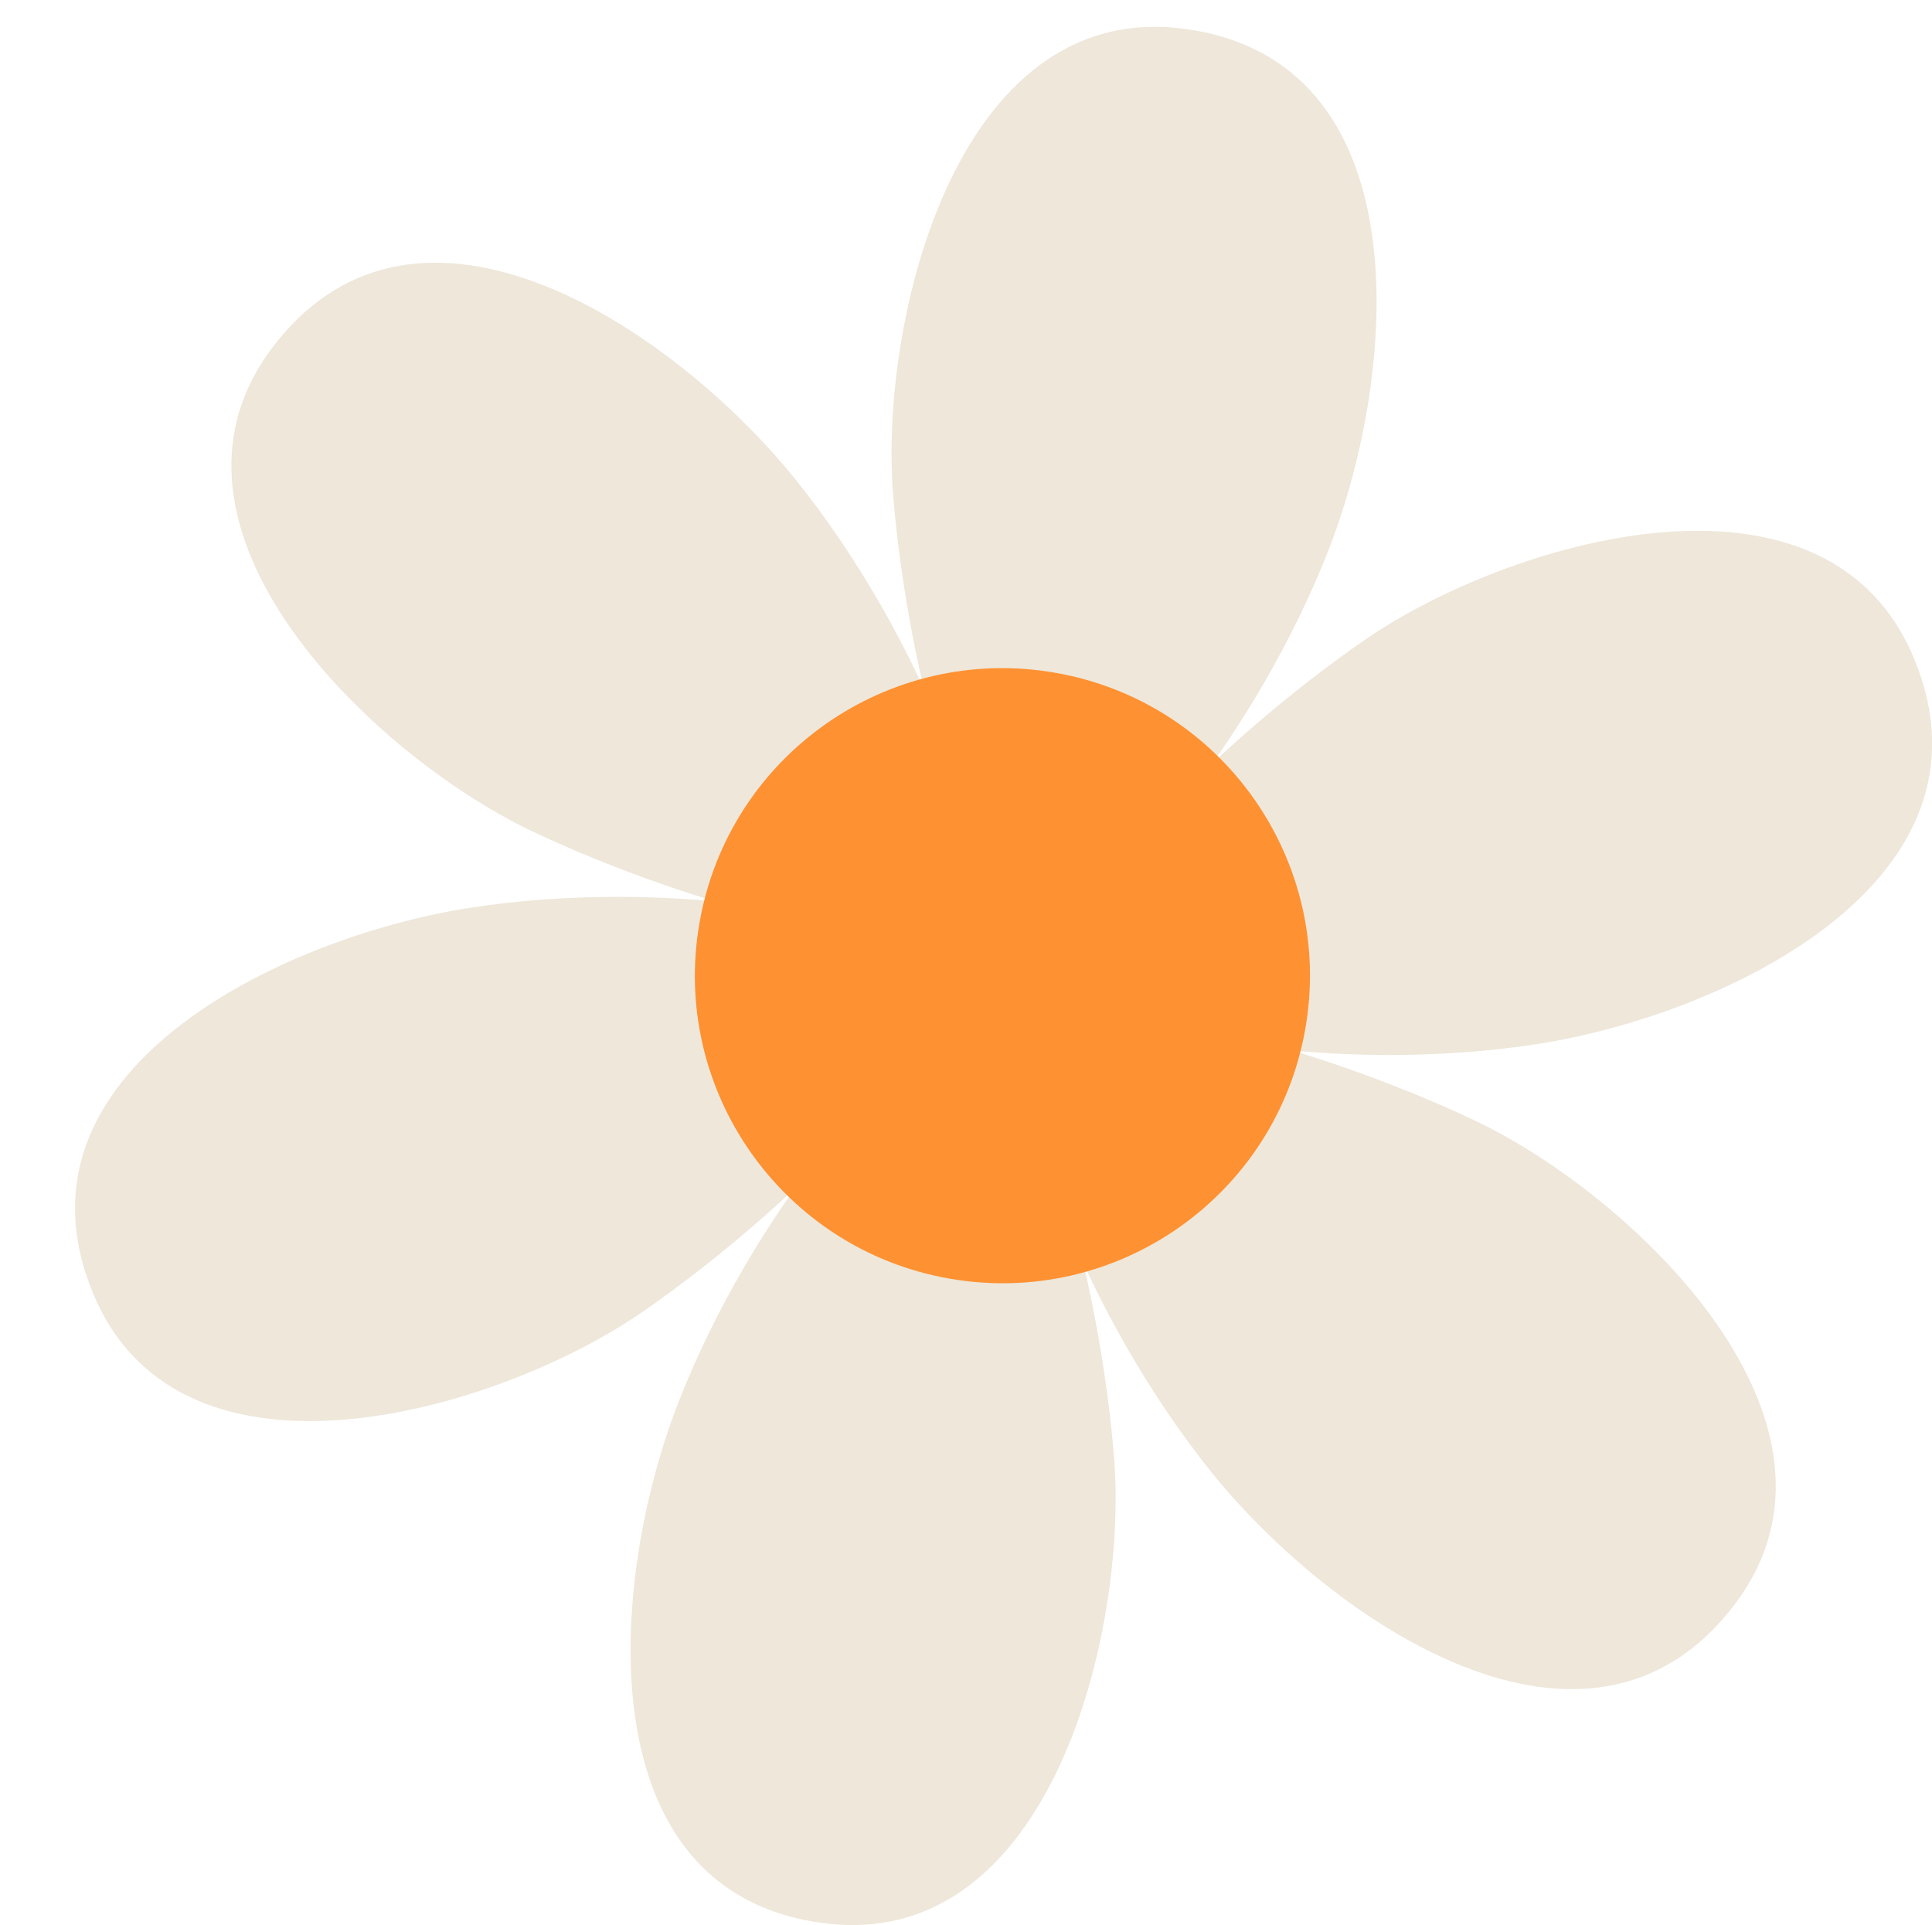
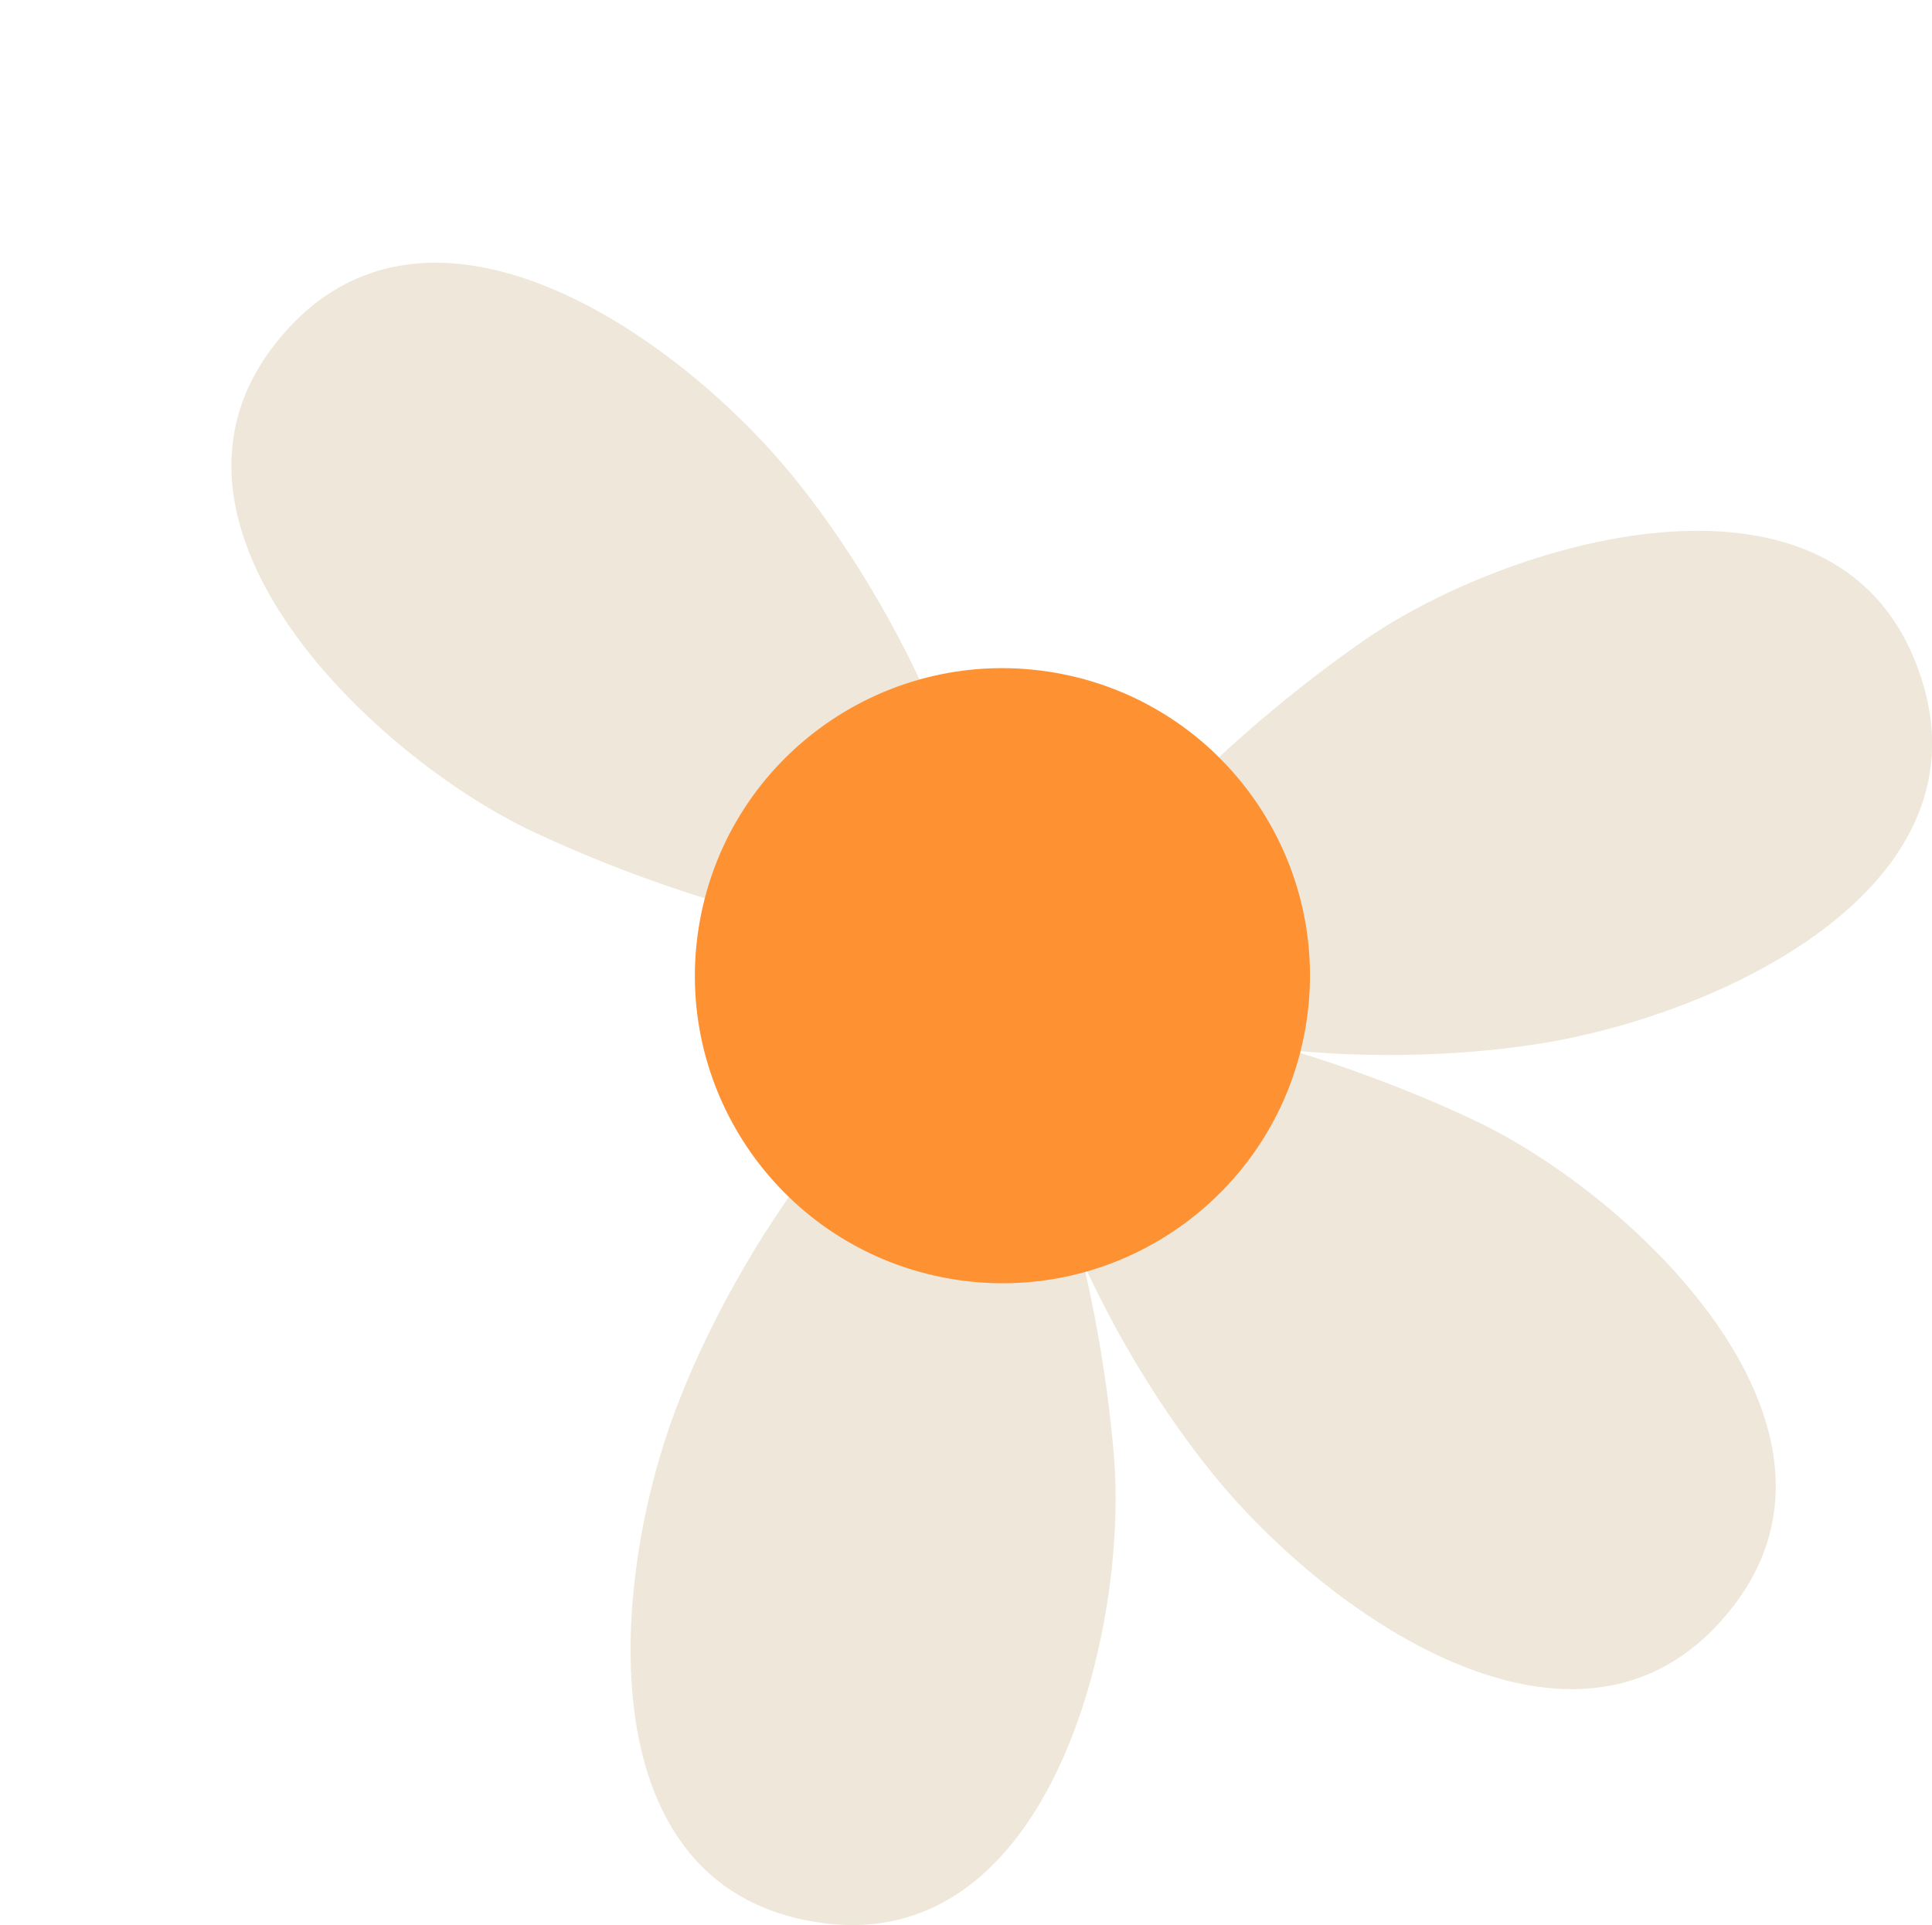
<svg xmlns="http://www.w3.org/2000/svg" height="538.7" preserveAspectRatio="xMidYMid meet" version="1.0" viewBox="-21.0 -7.5 540.6 538.7" width="540.6" zoomAndPan="magnify">
  <defs>
    <clipPath id="a">
      <path d="M 155 282 L 292 282 L 292 531.172 L 155 531.172 Z M 155 282" />
    </clipPath>
    <clipPath id="b">
      <path d="M 278 141 L 519.629 141 L 519.629 288 L 278 288 Z M 278 141" />
    </clipPath>
  </defs>
  <g>
    <g id="change1_3">
-       <path d="M 351.062 145.586 C 330.617 198.566 287.977 250.516 269.328 248.16 C 250.258 245.746 232.855 180.047 228.91 130.918 C 225.027 82.637 246.41 -7.523 309.914 0.508 C 376.965 8.98 370.242 95.887 351.062 145.586" fill="#eee7da" />
-     </g>
+       </g>
    <g id="change1_4">
      <path d="M 201.516 126.562 C 237.176 170.758 260.844 233.66 249.48 248.633 C 237.855 263.941 172.254 246.16 127.734 225.02 C 83.98 204.234 16.594 140.641 55.297 89.656 C 96.164 35.828 168.062 85.105 201.516 126.562" fill="#eee7da" />
    </g>
    <g id="change1_5">
-       <path d="M 110.266 246.562 C 166.371 237.777 232.684 248.73 239.965 266.062 C 247.41 283.781 199.211 331.703 158.641 359.688 C 118.766 387.188 29.996 413.75 5.195 354.738 C -20.988 292.434 57.637 254.805 110.266 246.562" fill="#eee7da" />
-     </g>
+       </g>
    <g clip-path="url(#a)" id="change1_2">
      <path d="M 168.566 385.59 C 189.012 332.605 231.652 280.656 250.301 283.016 C 269.371 285.426 286.773 351.129 290.719 400.254 C 294.602 448.539 273.219 538.695 209.715 530.668 C 142.664 522.191 149.387 435.285 168.566 385.59" fill="#eee7da" />
    </g>
    <g id="change1_6">
      <path d="M 318.113 404.613 C 282.453 360.414 258.785 297.512 270.148 282.539 C 281.773 267.23 347.375 285.012 391.895 306.156 C 435.648 326.938 503.035 390.535 464.332 441.516 C 423.465 495.344 351.566 446.07 318.113 404.613" fill="#eee7da" />
    </g>
    <g clip-path="url(#b)" id="change1_1">
      <path d="M 409.363 284.609 C 353.258 293.395 286.945 282.441 279.664 265.113 C 272.219 247.391 320.418 199.469 360.988 171.488 C 400.863 143.984 489.633 117.426 514.434 176.438 C 540.617 238.738 461.992 276.371 409.363 284.609" fill="#eee7da" />
    </g>
    <g id="change2_1">
      <path d="M 344.23 280.461 C 335.98 327.262 291.352 358.512 244.551 350.262 C 197.75 342.008 166.5 297.379 174.754 250.578 C 183.004 203.777 227.633 172.527 274.434 180.781 C 321.234 189.031 352.484 233.66 344.23 280.461" fill="#fe9132" />
    </g>
  </g>
</svg>